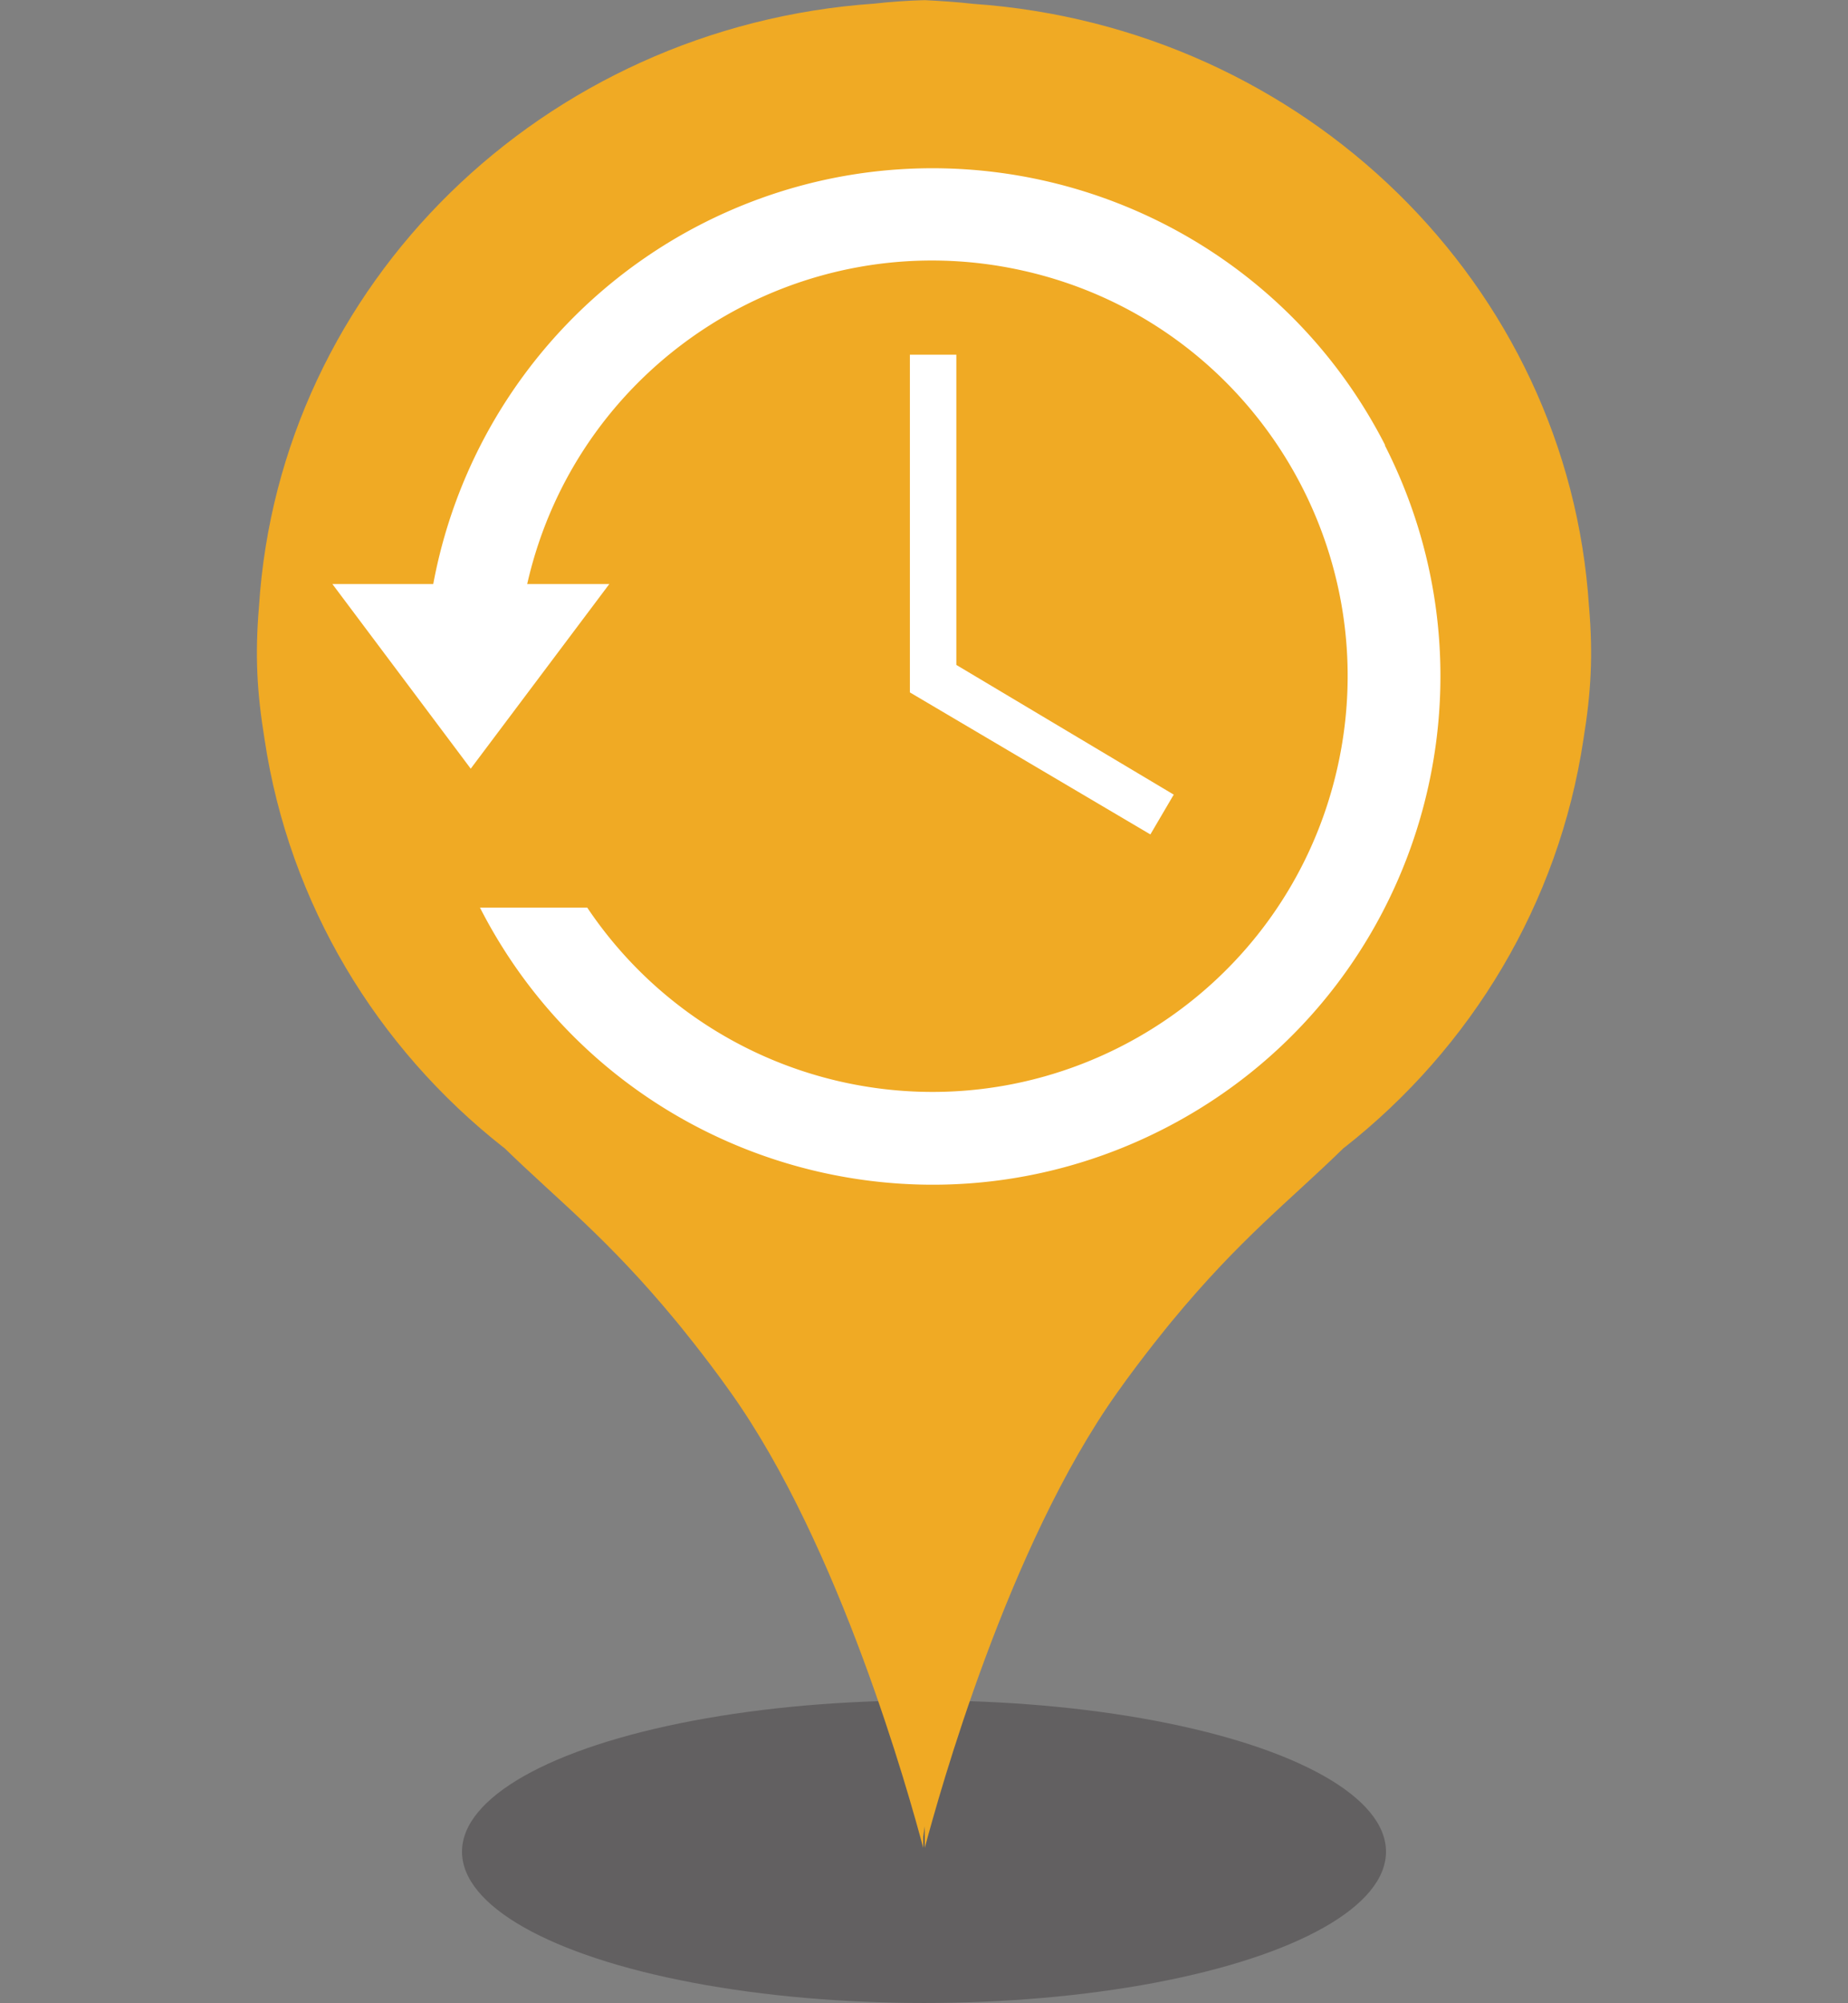
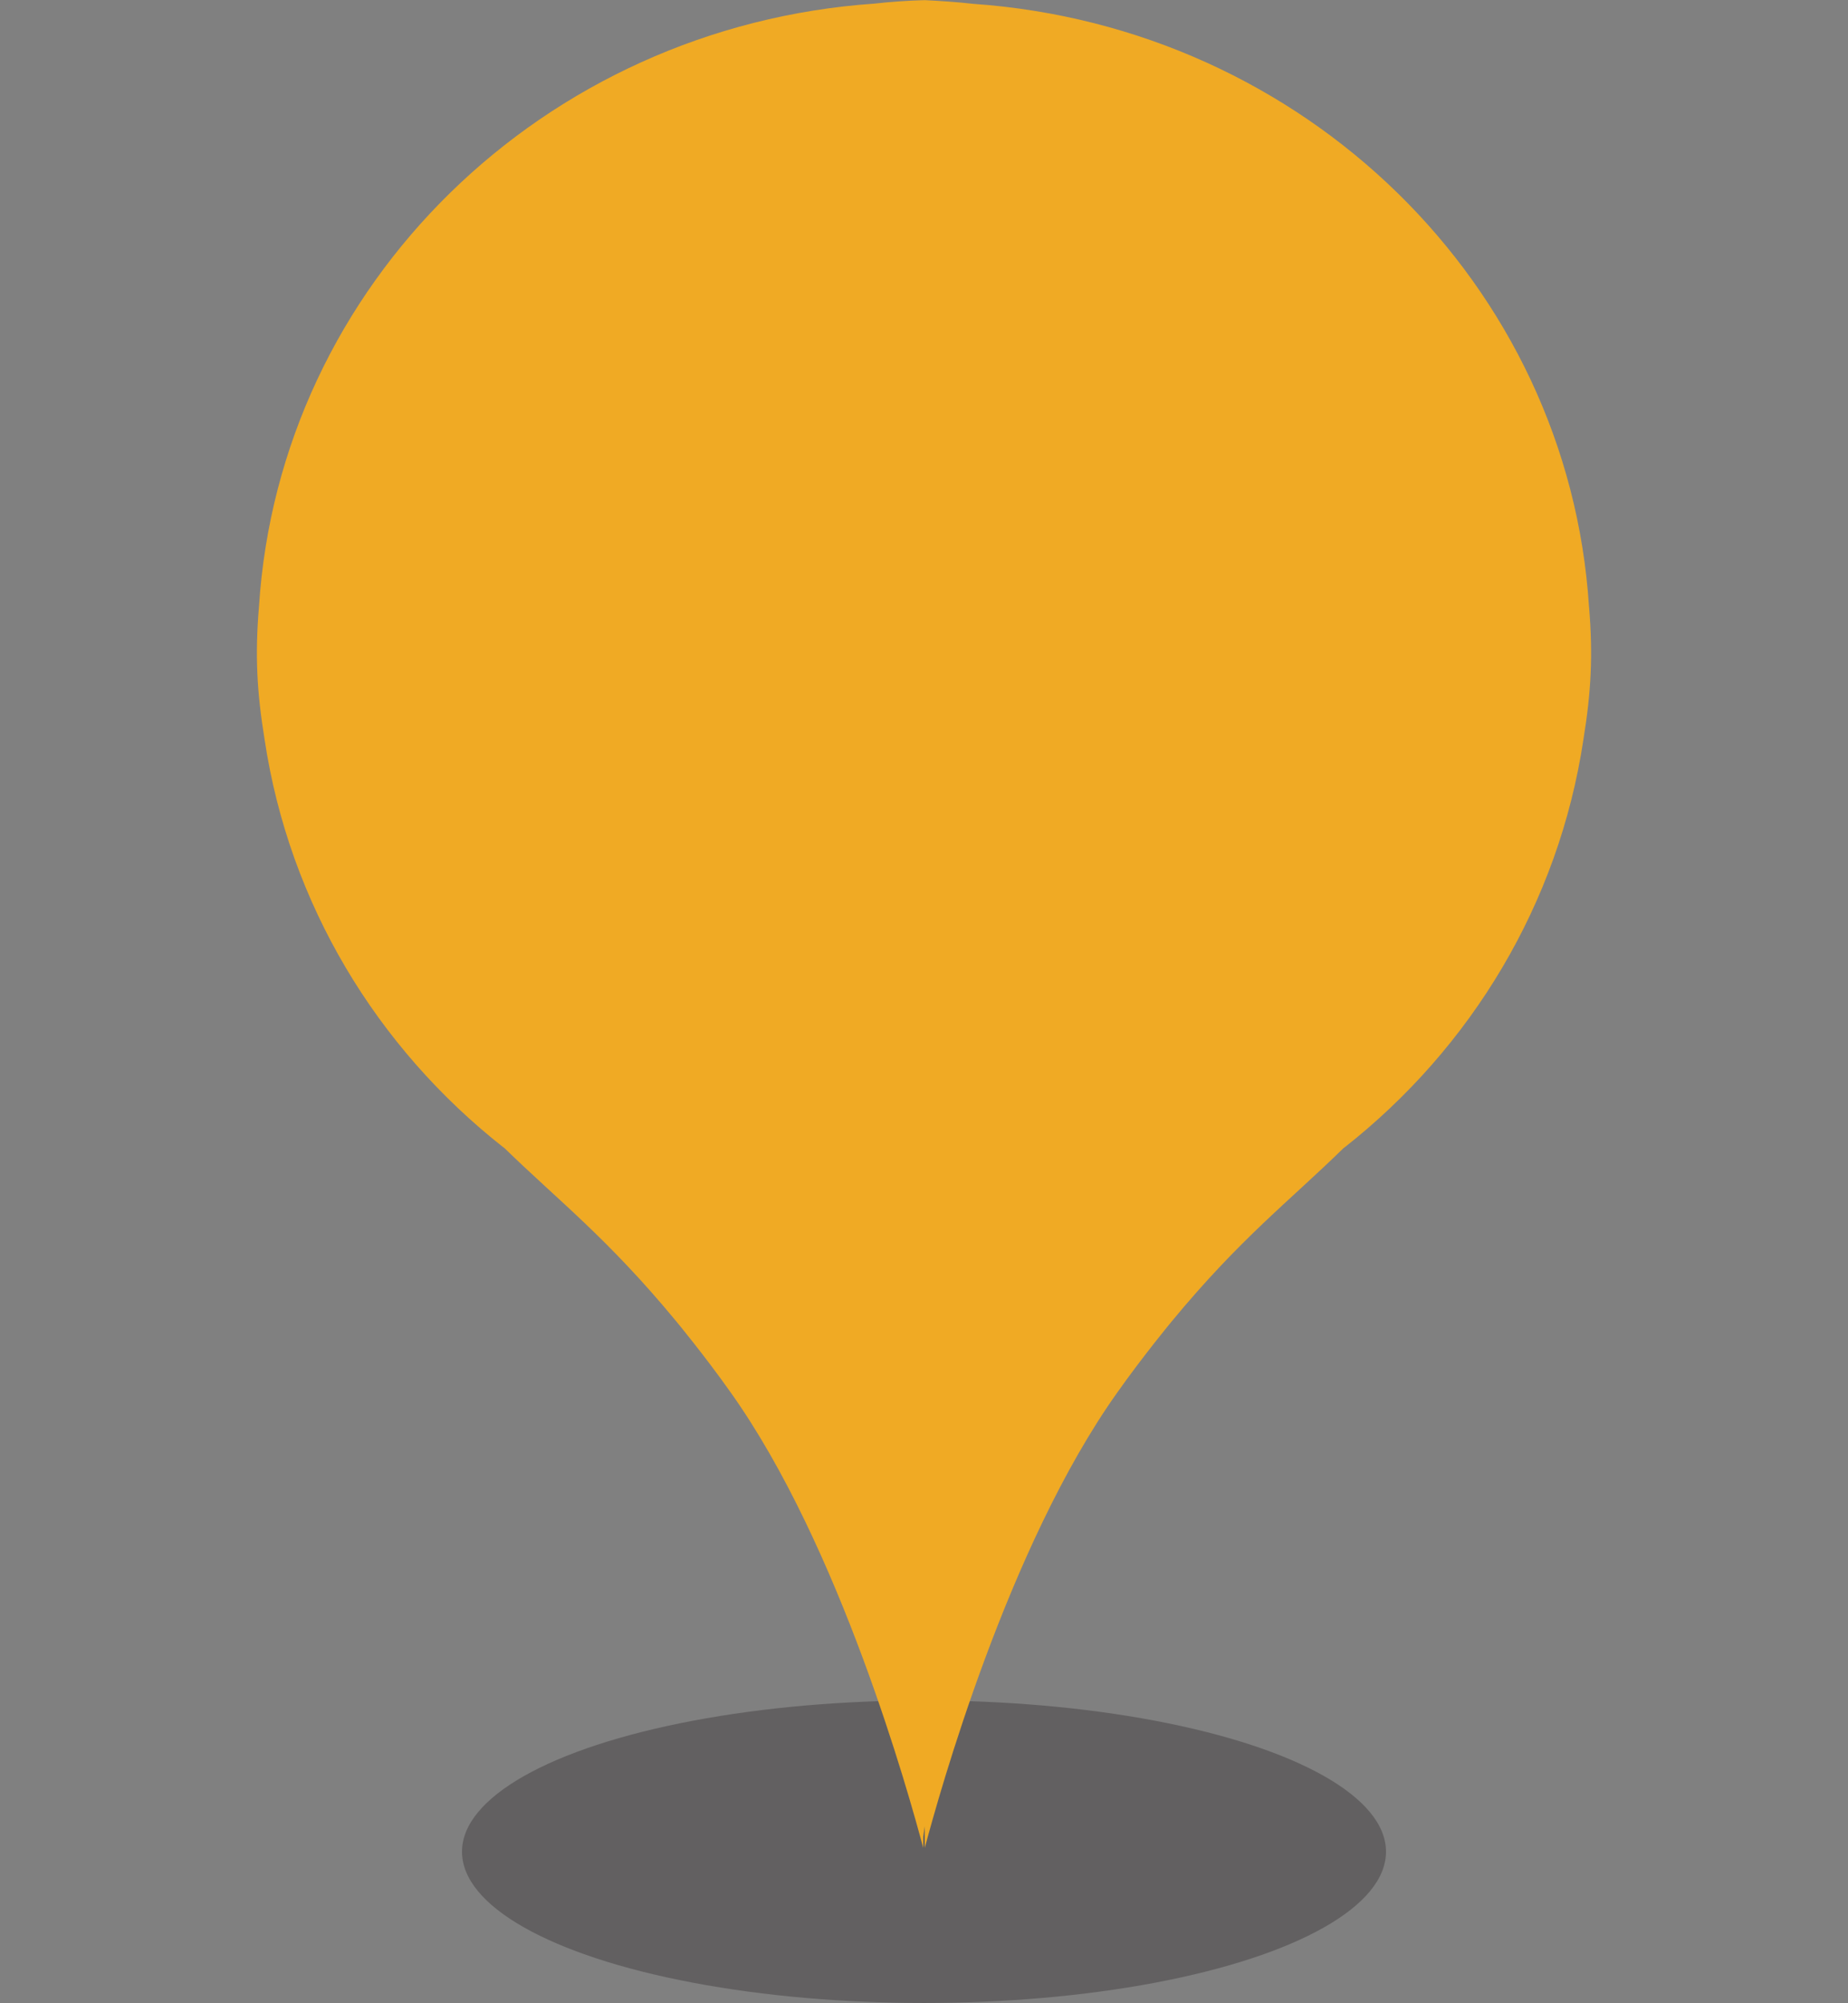
<svg xmlns="http://www.w3.org/2000/svg" width="72" height="78" viewBox="0 0 72 78">
  <rect x="0" y="0" width="72" height="78" fill="#808080" stroke="none" />
  <ellipse cx="36" cy="72.1" rx="18" ry="5.89" style="fill:#231f20;opacity:.32" />
  <path d="M61.91 23.63C61.11 11.09 50.84 1.05 37.92.15c-.59-.07-1.4-.12-1.81-.14s-.05 0-.08 0h-.14c-.42.01-1.22.06-1.81.13-12.92.89-23.19 10.93-23.99 23.48-.16 1.9-.08 3.34.22 5.18.96 6.39 4.37 12 9.31 15.88 0 0 .01 0 .02.01 2.15 2.09 4.02 3.51 6.7 6.75 0 0 1.12 1.35 2.13 2.78 4.27 6 6.94 15.64 7.5 17.73v-.43l.06-.41v.84c.56-2.09 3.23-11.73 7.5-17.73 1.01-1.43 2.13-2.78 2.13-2.78 2.68-3.24 4.55-4.65 6.7-6.75 0 0 .01 0 .02-.01 4.94-3.88 8.35-9.5 9.31-15.88.3-1.84.38-3.28.22-5.18Z" style="fill:#f0aa24" />
-   <path d="M53.97 17.34C49 7.61 37.08 3.75 27.34 8.72a19.82 19.82 0 0 0-10.46 14.02h-3.93l5.39 7.19 5.4-7.19h-3.2c1.98-8.72 10.66-14.17 19.37-12.19 8.72 1.98 14.17 10.66 12.19 19.37-1.98 8.72-10.66 14.17-19.37 12.19-4.03-.92-7.55-3.34-9.85-6.77H18.7c4.97 9.73 16.89 13.59 26.63 8.62s13.59-16.89 8.62-26.63Zm-18.52-3.53v13.15l9.37 5.53.91-1.55-8.47-5.05V13.81z" style="fill:#fff" />
  <path d="M0 .02h72v77.97H0z" style="fill:none" />
</svg>